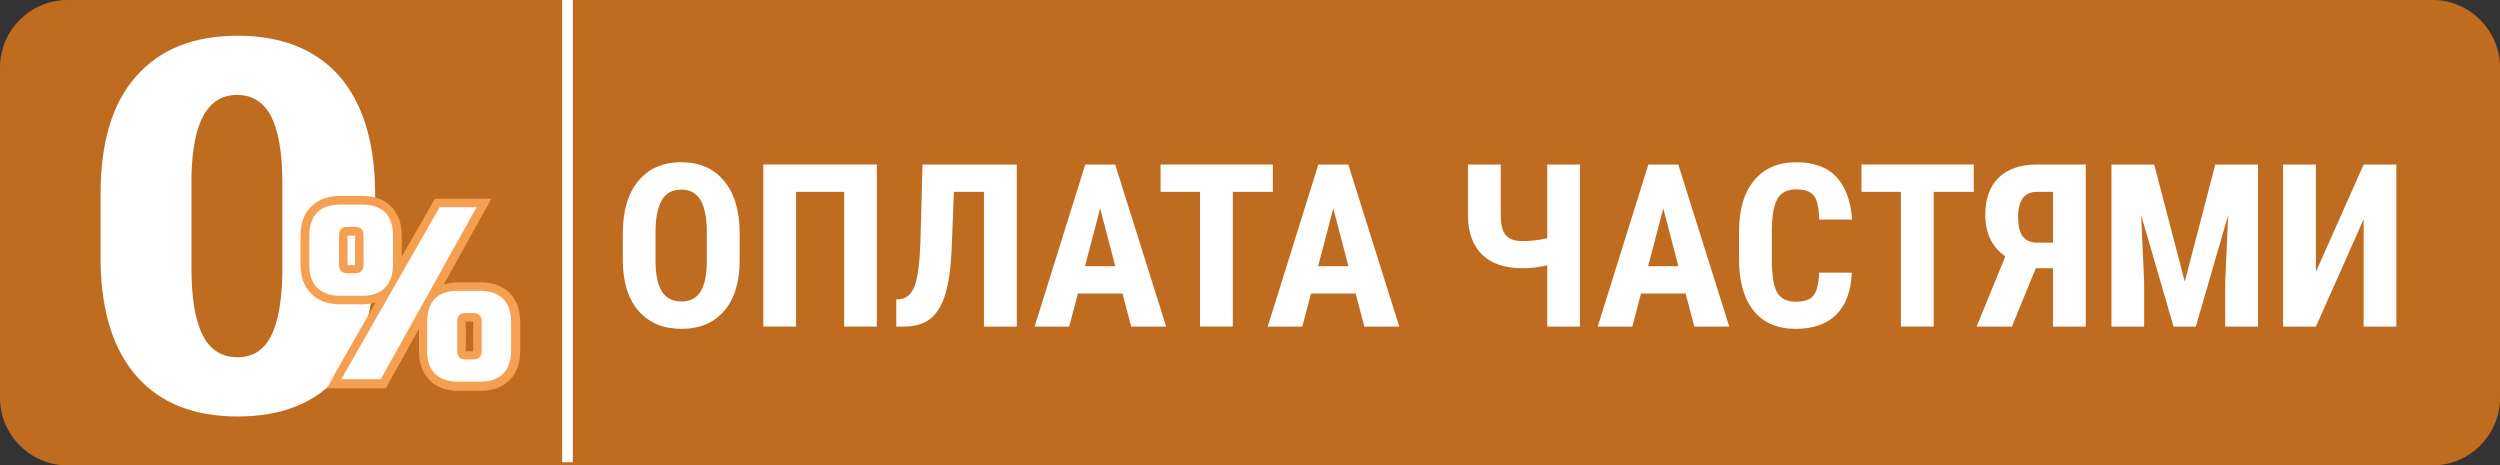
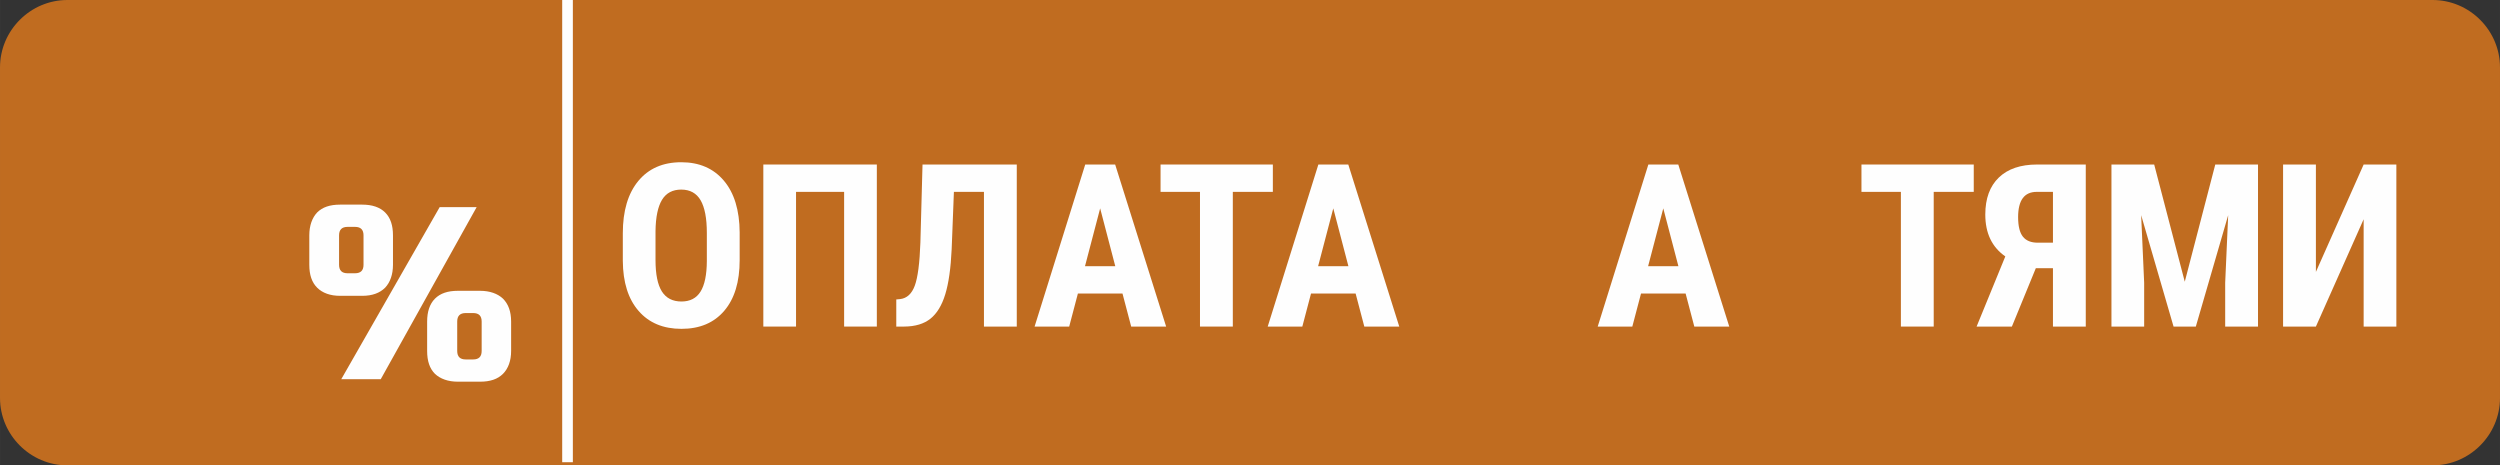
<svg xmlns="http://www.w3.org/2000/svg" xml:space="preserve" width="51.047mm" height="9.502mm" version="1.1" style="shape-rendering:geometricPrecision; text-rendering:geometricPrecision; image-rendering:optimizeQuality; fill-rule:evenodd; clip-rule:evenodd" viewBox="0 0 14627.35 2722.79">
  <rect x="0" y="0" width="14627.35" height="2722.79" fill="#333333" stroke="none" />
  <defs>
    <style type="text/css">
   
    .fil1 {fill:#FEFEFE}
    .fil4 {fill:#FEFEFE;fill-rule:nonzero}
    .fil3 {fill:#F5A050;fill-rule:nonzero}
    .fil2 {fill:#FEFEFE;fill-rule:nonzero}
    .fil0 {fill:#EF7F1A;fill-opacity:0.749}
   
  </style>
  </defs>
  <g id="Слой_x0020_1">
    <path class="fil0" d="M394.21 0c467.56,0 13371.37,0 13838.94,0 216.34,0 394.21,177.86 394.21,394.21 0,482.23 0,1452.18 0,1934.38 0,216.34 -177.86,394.21 -394.21,394.21 -467.56,0 -13371.37,0 -13838.94,0 -216.34,0 -394.21,-177.86 -394.21,-394.21 0,-482.23 0,-1452.18 0,-1934.38 0,-216.34 177.86,-394.21 394.21,-394.21z" />
    <polygon class="fil1" points="3289.36,0 3351.71,0 3351.71,2704.48 3289.36,2704.48 " />
-     <path class="fil2" d="M2191.07 1509c0,300.71 -69.69,529.89 -207.2,689.41 -137.52,159.52 -335.55,238.35 -592.24,238.35 -254.86,0 -451.06,-77 -588.57,-231.02 -137.52,-154.02 -209.04,-375.87 -214.51,-663.73l0 -408.88c0,-298.87 67.85,-528.05 207.2,-685.74 137.52,-157.69 335.55,-238.35 594.07,-238.35 256.69,0 454.73,78.83 594.07,234.68 137.52,157.69 207.2,381.37 210.87,672.9l0 394.21 -3.7 -1.83zm-539.06 -440.05c0,-170.53 -22.01,-300.71 -64.19,-385.04 -44.01,-86.17 -110.01,-128.35 -201.7,-128.35 -170.53,0 -258.52,157.69 -265.86,471.23l0 542.72c0,176.03 22.01,306.21 66.02,392.37 44.01,86.17 111.84,128.35 203.54,128.35 88,0 152.19,-40.35 194.37,-121.01 42.18,-80.66 64.19,-203.54 67.85,-368.53l0 -529.89 -0.03 -1.86z" />
-     <path class="fil3" d="M1954.55 2194.74l242.02 -423.55c-23.84,5.5 -49.52,9.17 -77,9.17l-130.18 0c-34.84,0 -64.19,-5.5 -93.5,-14.67 -29.34,-11 -55.02,-25.67 -75.16,-47.68 -20.17,-20.17 -36.68,-45.85 -47.68,-75.16 -9.17,-27.51 -14.67,-58.69 -14.67,-93.5l0 -172.36c0,-34.84 5.5,-66.02 14.67,-93.5 11,-29.34 25.67,-55.02 47.68,-75.16 20.17,-20.17 45.85,-36.68 75.16,-47.68 27.51,-9.17 58.69,-14.67 93.5,-14.67l130.18 0c34.84,0 66.02,5.5 93.5,14.67 29.34,11 55.02,25.67 75.16,47.68 20.17,20.17 36.68,45.85 47.68,75.16 9.17,27.51 14.67,58.69 14.67,93.5l0 124.68 194.37 -339.22 330.05 0 -278.7 502.38c25.67,-9.17 55.02,-12.84 86.17,-12.84l130.18 0c34.84,0 66.02,5.5 93.5,14.67 29.34,11 55.02,25.67 75.16,47.68l0 0c20.17,20.17 36.68,45.85 47.68,75.16 9.17,27.51 14.67,58.69 14.67,93.5l0 172.36c0,34.84 -5.5,66.02 -14.67,93.5 -11,29.34 -25.67,55.02 -47.68,75.16l0 0c-20.17,20.17 -45.85,36.68 -75.16,47.68 -27.51,9.17 -58.69,14.67 -93.5,14.67l-130.18 0c-34.84,0 -66.02,-5.5 -93.5,-14.67 -29.34,-11 -55.02,-25.67 -75.16,-47.68 -20.17,-20.17 -36.68,-45.85 -47.68,-75.16 -9.17,-27.51 -14.67,-58.69 -14.67,-93.5l0 -132.01 -194.37 348.39 -344.72 0 42.18 -75.16 0 -1.83zm647.23 -931.43l-518.88 907.62 115.51 0 506.05 -907.62 -102.67 0zm-361.2 348.36c5.5,-16.51 9.17,-36.68 9.17,-60.52l0 -172.36c0,-23.84 -3.67,-44.01 -9.17,-60.52 -5.5,-14.67 -12.84,-27.51 -23.84,-38.51 -11,-11 -23.84,-18.34 -38.51,-23.84 -16.51,-5.5 -36.68,-9.17 -60.52,-9.17l-130.18 0c-23.84,0 -44.01,3.67 -60.52,9.17 -14.67,5.5 -27.51,12.84 -38.51,23.84 -11,11 -18.34,22.01 -23.84,38.51 -5.5,16.51 -9.17,36.68 -9.17,60.52l0 172.36c0,23.84 3.67,44.01 9.17,60.52 5.5,14.67 12.84,27.51 23.84,38.51 11,11 23.84,18.34 38.51,23.84 16.51,5.5 36.68,9.17 60.52,9.17l130.18 0c23.84,0 44.01,-3.67 60.52,-9.17 14.67,-5.5 27.51,-12.84 38.51,-23.84l0 0c11,-11 18.34,-22.01 23.84,-38.51zm-163.19 -232.85l0 0 -44.01 0c0,0 0,0 0,0l0 172.36c0,0 0,0 0,0l44.01 0 0 -172.36zm1.83 -1.83c0,0 1.83,0 0,0 0,0 0,0 0,0zm71.49 -71.52c18.34,18.34 27.51,42.18 27.51,73.33l0 172.36c0,31.18 -9.17,55.02 -27.51,73.33 -18.34,18.34 -42.18,27.51 -73.33,27.51l-44.01 0c-66.02,0 -100.84,-33.01 -100.84,-100.84l0 -172.36c0,-66.02 33.01,-100.84 100.84,-100.84l44.01 0c31.18,0 55.02,9.17 73.33,27.51zm-71.49 247.55c0,0 0,1.83 0,0 0,0 0,0 0,0zm852.6 561.06c5.5,-16.51 9.17,-36.68 9.17,-60.52l0 -172.36c0,-23.84 -3.67,-44.01 -9.17,-60.52 -5.5,-14.67 -12.84,-27.51 -23.84,-38.51l0 0c-11,-11 -23.84,-18.34 -38.51,-23.84 -16.51,-5.5 -36.68,-9.17 -60.52,-9.17l-130.18 0c-23.84,0 -44.01,3.67 -60.52,9.17 -14.67,5.5 -27.51,12.84 -38.51,23.84 -11,11 -18.34,22.01 -23.84,38.51 -5.5,16.51 -9.17,36.68 -9.17,60.52l0 172.36c0,23.84 3.67,44.01 9.17,60.52 5.5,14.67 12.84,27.51 23.84,38.51 11,11 23.84,18.34 38.51,23.84 16.51,5.5 36.68,9.17 60.52,9.17l130.18 0c23.84,0 44.01,-3.67 60.52,-9.17 14.67,-5.5 27.51,-12.84 38.51,-23.84l0 0c11,-11 18.34,-23.84 23.84,-38.51zm-163.19 -232.88c0,0 0,0 0,0l-44.01 0c1.83,45.85 1.83,126.51 0,174.19l44.01 0c0,0 0,0 0,0l0 -172.36 0 -1.83zm0 -100.84c66.02,0 100.84,33.01 100.84,100.84l0 172.36c0,66.02 -33.01,100.84 -100.84,100.84l-44.01 0c-31.18,0 -55.02,-9.17 -73.33,-27.51l0 0c-18.34,-18.34 -27.51,-42.18 -27.51,-73.33l0 -172.36c0,-31.18 9.17,-55.02 27.51,-73.33l0 0c18.34,-18.34 42.18,-27.51 73.33,-27.51l44.01 0zm-45.85 99c0,0 0,-1.83 0,0l0 0c0,0 0,0 0,0zm0 176.03c0,0 -1.83,0 0,0l0 0c0,0 0,0 0,0z" />
    <path class="fil2" d="M1996.71 2218.58l575.74 -1006.62 216.34 0 -561.06 1006.62 -231.02 0zm302.54 -669.24c0,56.85 -16.51,102.67 -45.85,133.85 -31.18,31.18 -75.16,47.68 -133.85,47.68l-130.18 0c-56.85,0 -102.67,-16.51 -133.85,-47.68 -31.18,-31.18 -45.85,-75.16 -45.85,-133.85l0 -172.36c0,-56.85 16.51,-102.67 45.85,-133.85 31.18,-31.18 75.16,-45.85 133.85,-45.85l130.18 0c56.85,0 102.67,14.67 133.85,45.85 31.18,31.18 45.85,75.16 45.85,133.85l0 172.36zm-172.33 -172.36c0,-33.01 -16.51,-49.52 -49.52,-49.52l-44.01 0c-33.01,0 -49.52,16.51 -49.52,49.52l0 172.36c0,33.01 16.51,49.52 49.52,49.52l44.01 0c33.01,0 49.52,-16.51 49.52,-49.52l0 -172.36zm863.6 676.57c0,56.85 -16.51,102.67 -47.68,133.85 -31.18,31.18 -75.16,45.85 -133.85,45.85l-130.18 0c-56.85,0 -102.67,-16.51 -133.85,-45.85 -31.18,-31.18 -45.85,-75.16 -45.85,-133.85l0 -172.36c0,-56.85 14.67,-102.67 45.85,-133.85 31.18,-31.18 75.16,-45.85 133.85,-45.85l130.18 0c56.85,0 102.67,16.51 133.85,45.85 31.18,31.18 47.68,75.16 47.68,133.85l0 172.36zm-172.36 -172.36c0,-33.01 -16.51,-49.52 -49.52,-49.52l-44.01 0c-33.01,0 -49.52,16.51 -49.52,49.52l0 172.36c0,33.01 16.51,49.52 49.52,49.52l44.01 0c33.01,0 49.52,-16.51 49.52,-49.52l0 -172.36z" />
    <path class="fil4" d="M4327.7 1522.04c0,127.34 -30,226.03 -90.23,296.49 -60,70.46 -143.59,105.56 -250.27,105.56 -106.45,0 -190.04,-34.87 -250.7,-104.68 -60.69,-69.57 -91.58,-167.37 -92.47,-292.71l0 -162.24c0,-130.49 30.23,-232.28 90.46,-305.4 60.46,-73.13 144.25,-109.81 251.39,-109.81 105.56,0 188.69,36.02 249.36,107.8 60.92,72.01 91.58,172.93 92.47,302.74l0 162.24zm-192.05 -159.38c0,-85.56 -12.21,-149.12 -36.45,-190.9 -24.21,-41.58 -62.01,-62.47 -113.33,-62.47 -50.69,0 -88.26,20 -112.7,60.23 -24.21,40.23 -36.91,101.35 -37.8,183.36l0 168.69c0,83.13 12.46,144.25 37.14,183.59 24.87,39.34 63.13,58.91 114.68,58.91 50,0 87.14,-19.11 111.35,-57.57 24.24,-38.45 36.68,-98.26 37.11,-178.92l0 -164.94z" />
    <polygon id="1" class="fil4" points="5130.27,1910.77 4938.91,1910.77 4938.91,1122.61 4657.52,1122.61 4657.52,1910.77 4466.16,1910.77 4466.16,962.61 5130.27,962.61 " />
    <path id="2" class="fil4" d="M5949.08 962.61l0 948.16 -192.02 0 0 -788.15 -175.83 0 -13.1 335.86c-5.13,110.67 -17.57,198.46 -37.34,263.14 -19.8,64.9 -48.68,112.47 -86.68,142.93 -38.03,30.43 -88.92,45.76 -153.36,46.22l-46.68 0 0 -158.69 22.01 -2.01c40,-4.67 68.66,-30.89 86.22,-78.46 17.57,-47.57 28.68,-131.58 32.9,-252.48l12.46 -456.53 551.41 0z" />
    <path id="3" class="fil4" d="M6567.66 1717.41l-260.93 0 -50.89 193.36 -202.5 0 296.29 -948.16 175.14 0 298.27 948.16 -204.48 0 -50.89 -193.36zm-219.38 -160.04l177.14 0 -88.46 -338.27 -88.69 338.27z" />
    <polygon id="4" class="fil4" points="7447.36,1122.61 7213.11,1122.61 7213.11,1910.77 7021.06,1910.77 7021.06,1122.61 6790.36,1122.61 6790.36,962.61 7447.36,962.61 " />
    <path id="5" class="fil4" d="M7931.66 1717.41l-260.93 0 -50.89 193.36 -202.5 0 296.29 -948.16 175.14 0 298.27 948.16 -204.48 0 -50.89 -193.36zm-219.38 -160.04l177.14 0 -88.46 -338.27 -88.69 338.27z" />
-     <path id="6" class="fil4" d="M9244.34 962.61l0 948.16 -191.36 0 0 -358.27c-50.69,11.32 -98.46,16.88 -143.36,16.88 -103.13,0 -182.04,-25.99 -236.26,-78.03 -54.24,-52.01 -82.47,-127.11 -84.7,-225.14l0 -303.6 192.05 0 0 293.37c0,55.36 9.57,95.13 28.45,118.92 18.88,23.78 52.44,35.79 100.46,35.79 46.45,0 94.25,-5.56 143.36,-16.91l0 -431.17 191.36 0z" />
    <path id="7" class="fil4" d="M9862.46 1717.41l-260.93 0 -50.89 193.36 -202.5 0 296.29 -948.16 175.14 0 298.27 948.16 -204.48 0 -50.89 -193.36zm-219.38 -160.04l177.14 0 -88.46 -338.27 -88.69 338.27z" />
-     <path id="8" class="fil4" d="M10835.1 1595.39c-4.67,108.23 -35.13,190.01 -91.12,245.37 -56.02,55.56 -134.94,83.33 -236.95,83.33 -107.34,0 -189.35,-35.33 -246.49,-105.79 -57.11,-70.66 -85.56,-171.36 -85.56,-302.05l0 -159.81c0,-130.24 29.57,-230.7 88.46,-301.39 59.12,-70.43 141.13,-105.79 246.26,-105.79 103.13,0 181.82,28.91 235.37,86.48 53.58,57.77 84.02,140.7 91.35,248.7l-192.02 0c-1.78,-66.91 -12.01,-112.9 -30.89,-138.46 -18.91,-25.33 -53.58,-38 -103.82,-38 -51.35,0 -87.57,18 -108.89,53.79 -21.12,35.99 -32.47,94.91 -33.78,177.14l0 179.35c0,94.25 10.43,159.15 31.55,194.25 21.12,35.33 57.11,52.9 108.46,52.9 50.23,0 85.13,-12.21 104.25,-36.88 19.11,-24.47 29.77,-68.92 32.44,-133.13l191.39 0z" />
    <polygon id="9" class="fil4" points="11548.32,1122.61 11314.06,1122.61 11314.06,1910.77 11122.02,1910.77 11122.02,1122.61 10891.32,1122.61 10891.32,962.61 11548.32,962.61 " />
    <path id="10" class="fil4" d="M12011.75 1910.77l0 -341.4 -100.26 0 -140.01 341.4 -206.49 0 168.03 -410.51c-78.03,-54.24 -117.14,-135.8 -117.14,-244.71 0,-93.79 26.45,-166.03 79.14,-216.72 52.67,-50.89 127.57,-76.22 224.25,-76.22l284.49 0 0 948.16 -192.02 0zm-203.82 -640.12c0,52.47 9.34,90.46 28,114.02 18.68,23.58 47.8,35.36 87.34,35.36l88.49 0 0 -297.41 -94.91 0c-72.7,0 -108.92,49.34 -108.92,148.03z" />
    <polygon id="11" class="fil4" points="12604.08,962.61 12783,1648.29 12961.46,962.61 13211.51,962.61 13211.51,1910.77 13019.46,1910.77 13019.46,1654.28 13037.03,1258.87 12847.68,1910.77 12717.41,1910.77 12527.83,1258.87 12545.39,1654.28 12545.39,1910.77 12354.01,1910.77 12354.01,962.61 " />
    <polygon id="12" class="fil4" points="13829.62,962.61 14020.98,962.61 14020.98,1910.77 13829.62,1910.77 13829.62,1282.88 13550.24,1910.77 13358.19,1910.77 13358.19,962.61 13550.24,962.61 13550.24,1590.92 " />
  </g>
</svg>